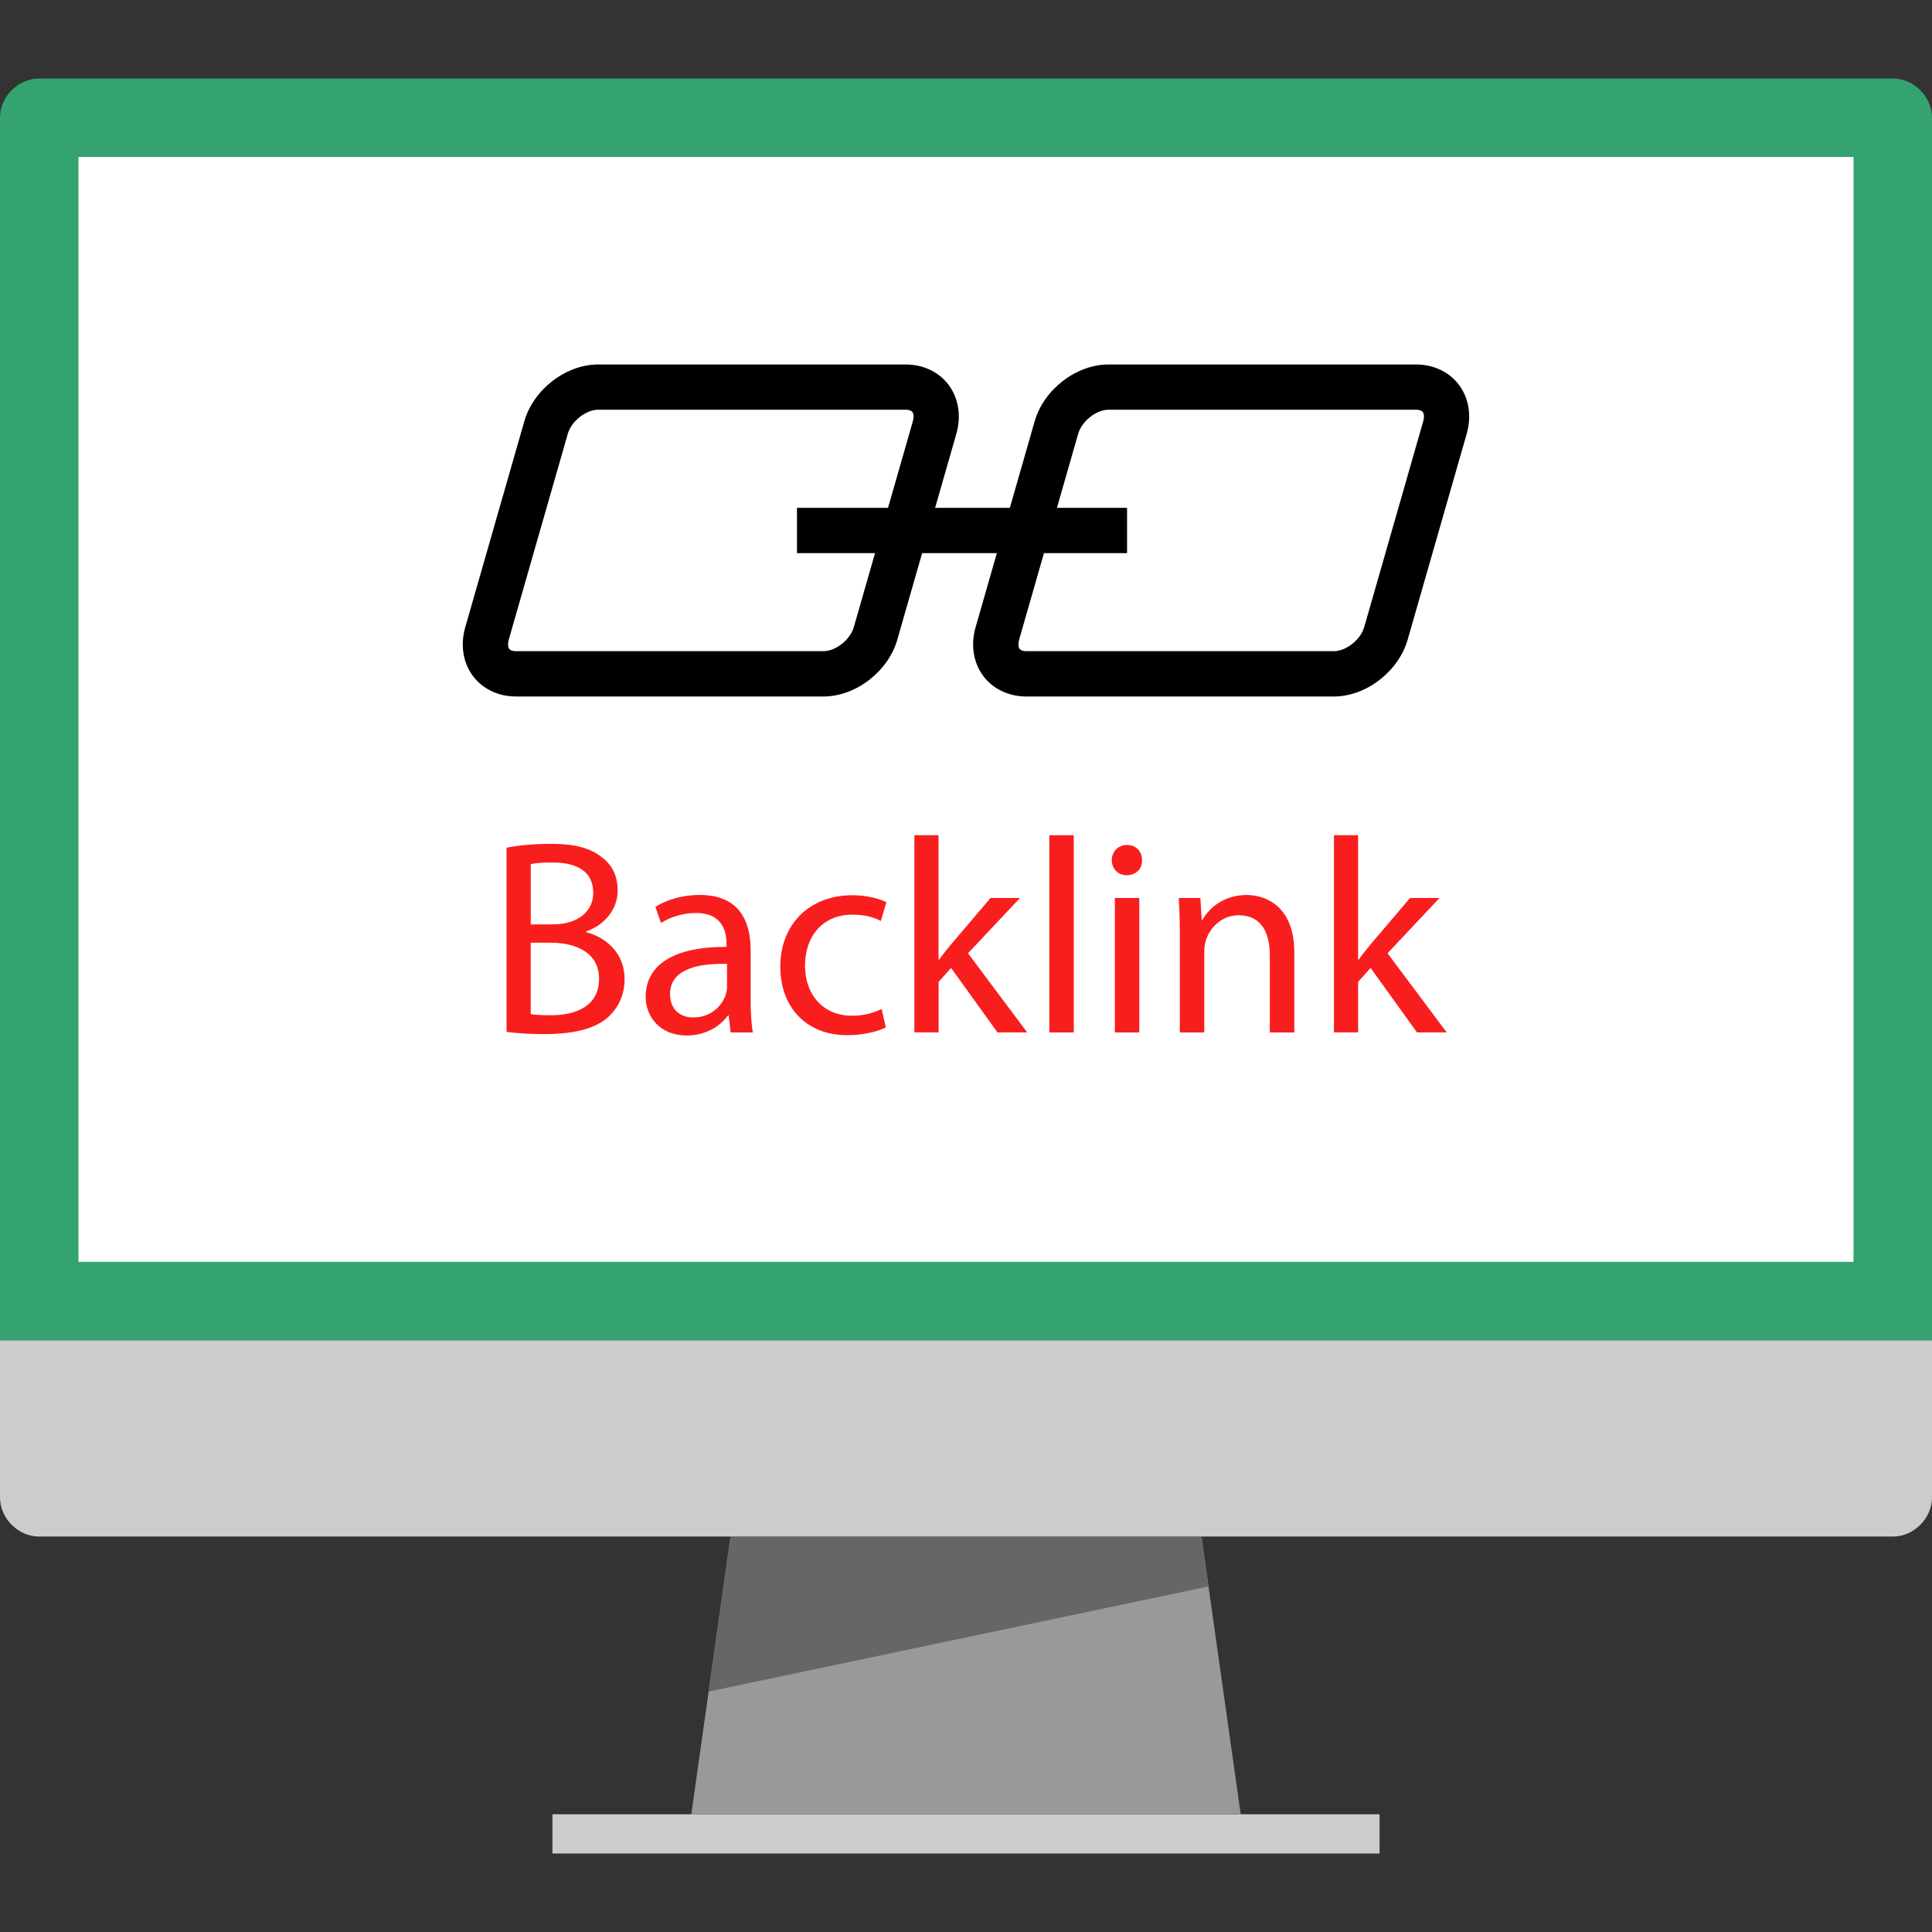
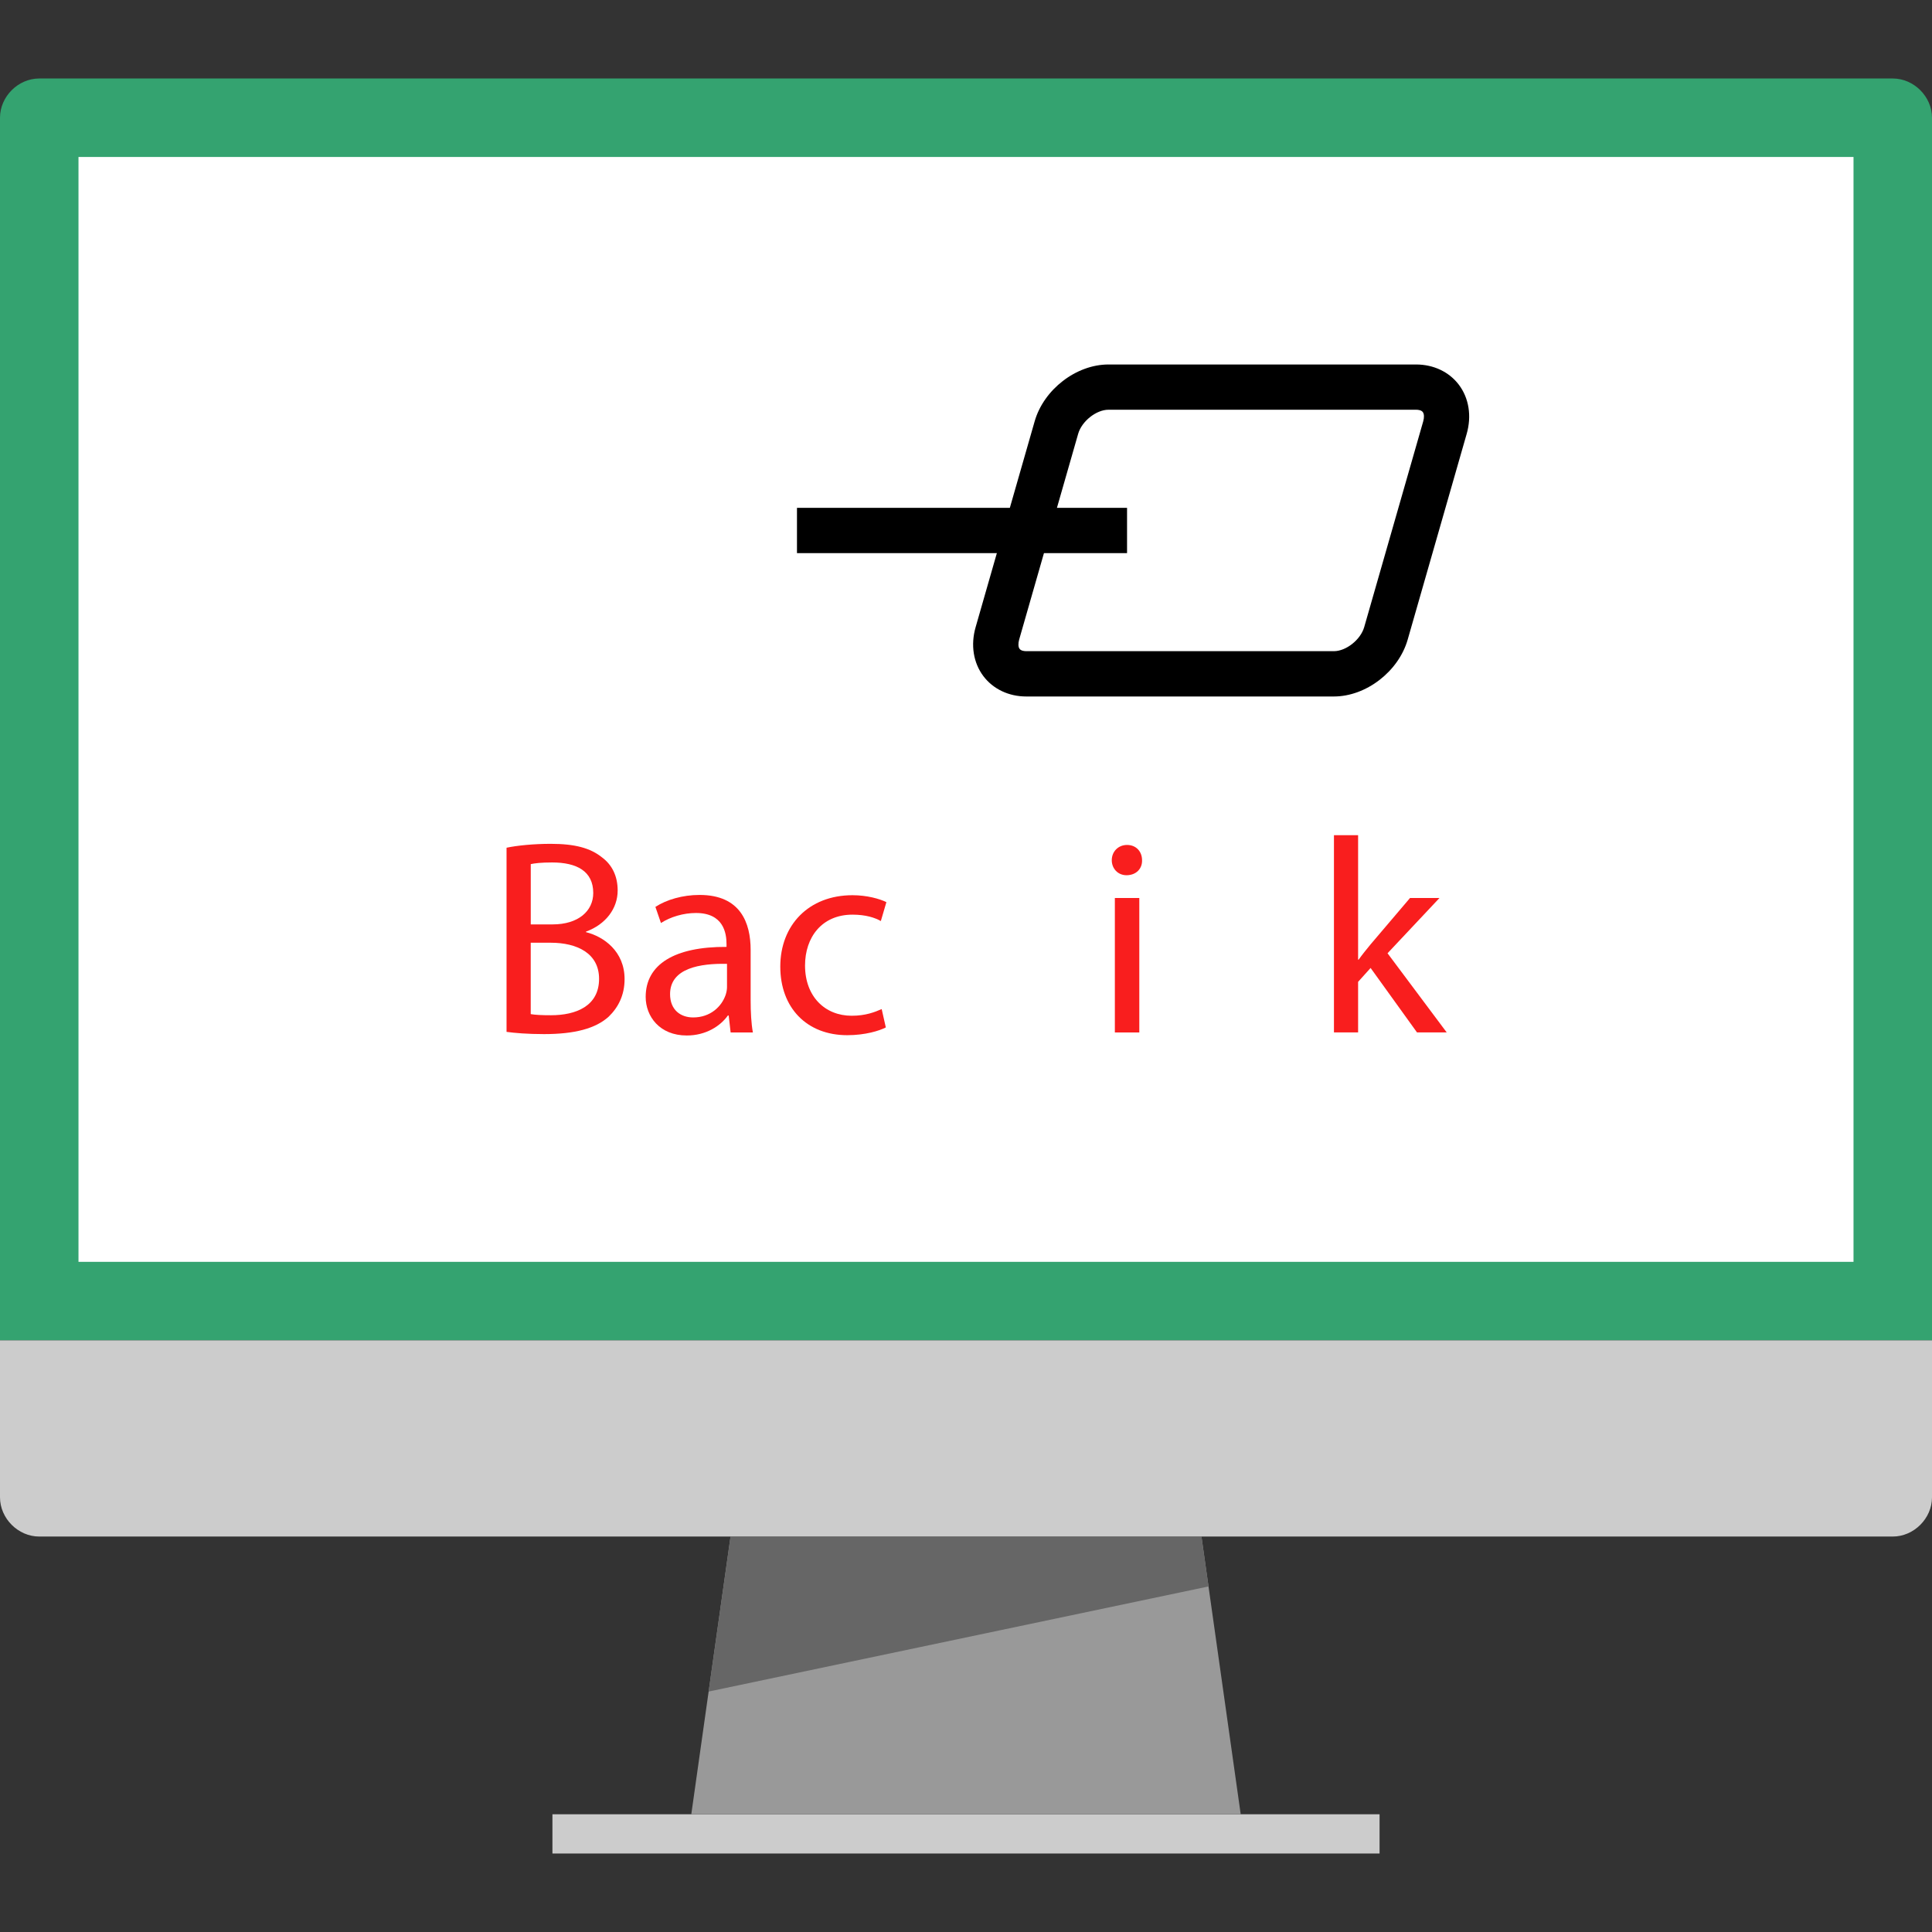
<svg xmlns="http://www.w3.org/2000/svg" xmlns:xlink="http://www.w3.org/1999/xlink" version="1.1" id="backlink" x="0px" y="0px" viewBox="0 0 512 512" style="enable-background:new 0 0 512 512;" xml:space="preserve">
  <rect x="0" y="0" width="512" height="512" fill="#333333" stroke="none" />
  <title>Получить обратные ссылки (backlink) на видео в youtube бесплатно</title>
  <defs>Бесплатный онлайн инструмент получения backlinks на ваши видео в YouTube без регистрации и смс. Seo продвижение - генератор обратный ссылок.</defs>
  <path style="fill:#34a370;" d="M0,355.2v-324c0-5.6,4.8-10.4,10.4-10.4h491.2c5.6,0,10.4,4.8,10.4,10.4v324H0z" />
  <g>
    <a xlink:href="http://www.kit-jobs.ru/seo/backlinks-youtube.php" target="_blank" xlink:title="Получить обратные ссылки (backlink) на видео в youtube бесплатно">
      <path style="fill:#CCCCCC;" d="M512,355.2v41.6c0,5.6-4.8,10.4-10.4,10.4H10.4c-5.6,0-10.4-4.8-10.4-10.4v-41.6H512z" />
      <rect x="146.4" y="480.8" style="fill:#CCCCCC;" width="219.2" height="10.4" />
    </a>
  </g>
  <polygon style="fill:#999999;" points="328.8,480.8 183.2,480.8 193.6,407.2 318.4,407.2 " />
  <rect x="20.8" y="41.6" style="fill:#FFFFFF;" width="470.4" height="292.8" />
  <polygon style="fill:#666666;" points="318.4,407.2 193.6,407.2 187.792,448.28 320.272,420.424 " />
-   <path d="M218.24,184.576h-81.52c-4.632,0-8.776-1.968-11.36-5.392c-2.664-3.536-3.416-8.272-2.056-12.984l15.64-54.536 c2.416-8.448,11.008-15.072,19.56-15.072h81.52c4.632,0,8.768,1.96,11.352,5.384c2.664,3.536,3.416,8.272,2.064,12.992 l-15.64,54.544C235.376,177.952,226.784,184.576,218.24,184.576z M158.504,108.584c-3.248,0-7.072,3.04-8.032,6.368l-15.64,54.544 c-0.296,1.048-0.256,1.968,0.112,2.456c0.408,0.536,1.28,0.616,1.776,0.616h81.52c3.24,0,7.072-3.04,8.032-6.376l15.64-54.536 c0.296-1.048,0.256-1.968-0.12-2.464c-0.4-0.528-1.28-0.608-1.768-0.608C240.024,108.584,158.504,108.584,158.504,108.584z" />
  <path d="M353.488,184.576h-81.52c-4.632,0-8.776-1.968-11.36-5.392c-2.664-3.536-3.416-8.272-2.056-12.984l15.64-54.536 c2.416-8.448,11.008-15.072,19.56-15.072h81.52c4.632,0,8.768,1.96,11.352,5.384c2.664,3.536,3.416,8.272,2.064,12.992 l-15.64,54.544C370.624,177.952,362.032,184.576,353.488,184.576z M293.76,108.584c-3.248,0-7.072,3.04-8.032,6.368l-15.64,54.544 c-0.296,1.048-0.256,1.968,0.112,2.456c0.408,0.536,1.28,0.616,1.776,0.616h81.52c3.24,0,7.072-3.04,8.032-6.376l15.64-54.536 c0.296-1.048,0.256-1.968-0.12-2.464c-0.4-0.528-1.28-0.608-1.768-0.608C375.28,108.584,293.76,108.584,293.76,108.584z" />
  <rect x="211.208" y="134.584" width="87.472" height="12" />
  <g>
    <path style="fill:#F91E1E;" d="M134.24,224.656c2.8-0.592,7.208-1.032,11.704-1.032c6.408,0,10.52,1.104,13.616,3.608 c2.576,1.912,4.128,4.856,4.128,8.76c0,4.784-3.168,8.984-8.392,10.896v0.144c4.712,1.176,10.224,5.08,10.224,12.44 c0,4.272-1.688,7.504-4.192,9.936c-3.464,3.168-9.056,4.64-17.152,4.64c-4.416,0-7.808-0.296-9.936-0.592L134.24,224.656 L134.24,224.656z M140.648,244.976h5.816c6.776,0,10.752-3.536,10.752-8.32c0-5.816-4.424-8.096-10.896-8.096 c-2.944,0-4.632,0.216-5.664,0.44v15.976H140.648z M140.648,268.752c1.248,0.224,3.088,0.296,5.376,0.296 c6.624,0,12.736-2.432,12.736-9.648c0-6.768-5.824-9.568-12.816-9.568h-5.296L140.648,268.752L140.648,268.752z" />
    <path style="fill:#F91E1E;" d="M193.624,273.608l-0.512-4.488h-0.216c-1.992,2.8-5.824,5.296-10.896,5.296 c-7.208,0-10.888-5.08-10.888-10.232c0-8.616,7.656-13.328,21.424-13.248V250.2c0-2.944-0.816-8.248-8.104-8.248 c-3.312,0-6.776,1.032-9.272,2.656l-1.472-4.272c2.936-1.912,7.208-3.168,11.704-3.168c10.888,0,13.536,7.44,13.536,14.576v13.328 c0,3.096,0.152,6.112,0.592,8.536H193.624z M192.664,255.432c-7.064-0.152-15.088,1.104-15.088,8.024 c0,4.192,2.8,6.176,6.112,6.176c4.632,0,7.576-2.944,8.608-5.96c0.224-0.664,0.368-1.4,0.368-2.064V255.432z" />
    <path style="fill:#F91E1E;" d="M234.752,272.28c-1.688,0.88-5.448,2.056-10.224,2.056c-10.752,0-17.744-7.288-17.744-18.176 c0-10.968,7.504-18.92,19.144-18.92c3.832,0,7.208,0.96,8.976,1.84l-1.472,5.008c-1.544-0.88-3.976-1.696-7.504-1.696 c-8.168,0-12.584,6.032-12.584,13.472c0,8.24,5.296,13.32,12.36,13.32c3.688,0,6.112-0.96,7.952-1.768L234.752,272.28z" />
-     <path style="fill:#F91E1E;" d="M248.728,254.32h0.144c0.88-1.248,2.144-2.8,3.168-4.048l10.456-12.296h7.808l-13.768,14.648 l15.68,20.976h-7.872l-12.296-17.08l-3.304,3.68v13.4h-6.424v-52.264h6.408L248.728,254.32L248.728,254.32z" />
-     <path style="fill:#F91E1E;" d="M278.08,221.344h6.48v52.264h-6.48V221.344z" />
    <path style="fill:#F91E1E;" d="M302.656,227.968c0.08,2.208-1.544,3.976-4.12,3.976c-2.288,0-3.904-1.768-3.904-3.976 c0-2.28,1.696-4.048,4.048-4.048C301.112,223.92,302.656,225.688,302.656,227.968z M295.448,273.608v-35.624h6.48v35.624H295.448z" />
-     <path style="fill:#F91E1E;" d="M312.664,247.624c0-3.68-0.08-6.696-0.296-9.64h5.744l0.368,5.888h0.152 c1.768-3.384,5.888-6.696,11.776-6.696c4.936,0,12.592,2.944,12.592,15.168v21.272h-6.488V253.08c0-5.744-2.136-10.528-8.24-10.528 c-4.264,0-7.576,3.016-8.688,6.624c-0.288,0.808-0.44,1.912-0.44,3.016v21.424h-6.48L312.664,247.624L312.664,247.624z" />
    <path style="fill:#F91E1E;" d="M359.896,254.32h0.152c0.88-1.248,2.144-2.8,3.168-4.048l10.456-12.296h7.808l-13.768,14.648 l15.68,20.976h-7.872l-12.296-17.08l-3.312,3.68v13.4h-6.4v-52.264h6.4v32.984H359.896z" />
  </g>
</svg>